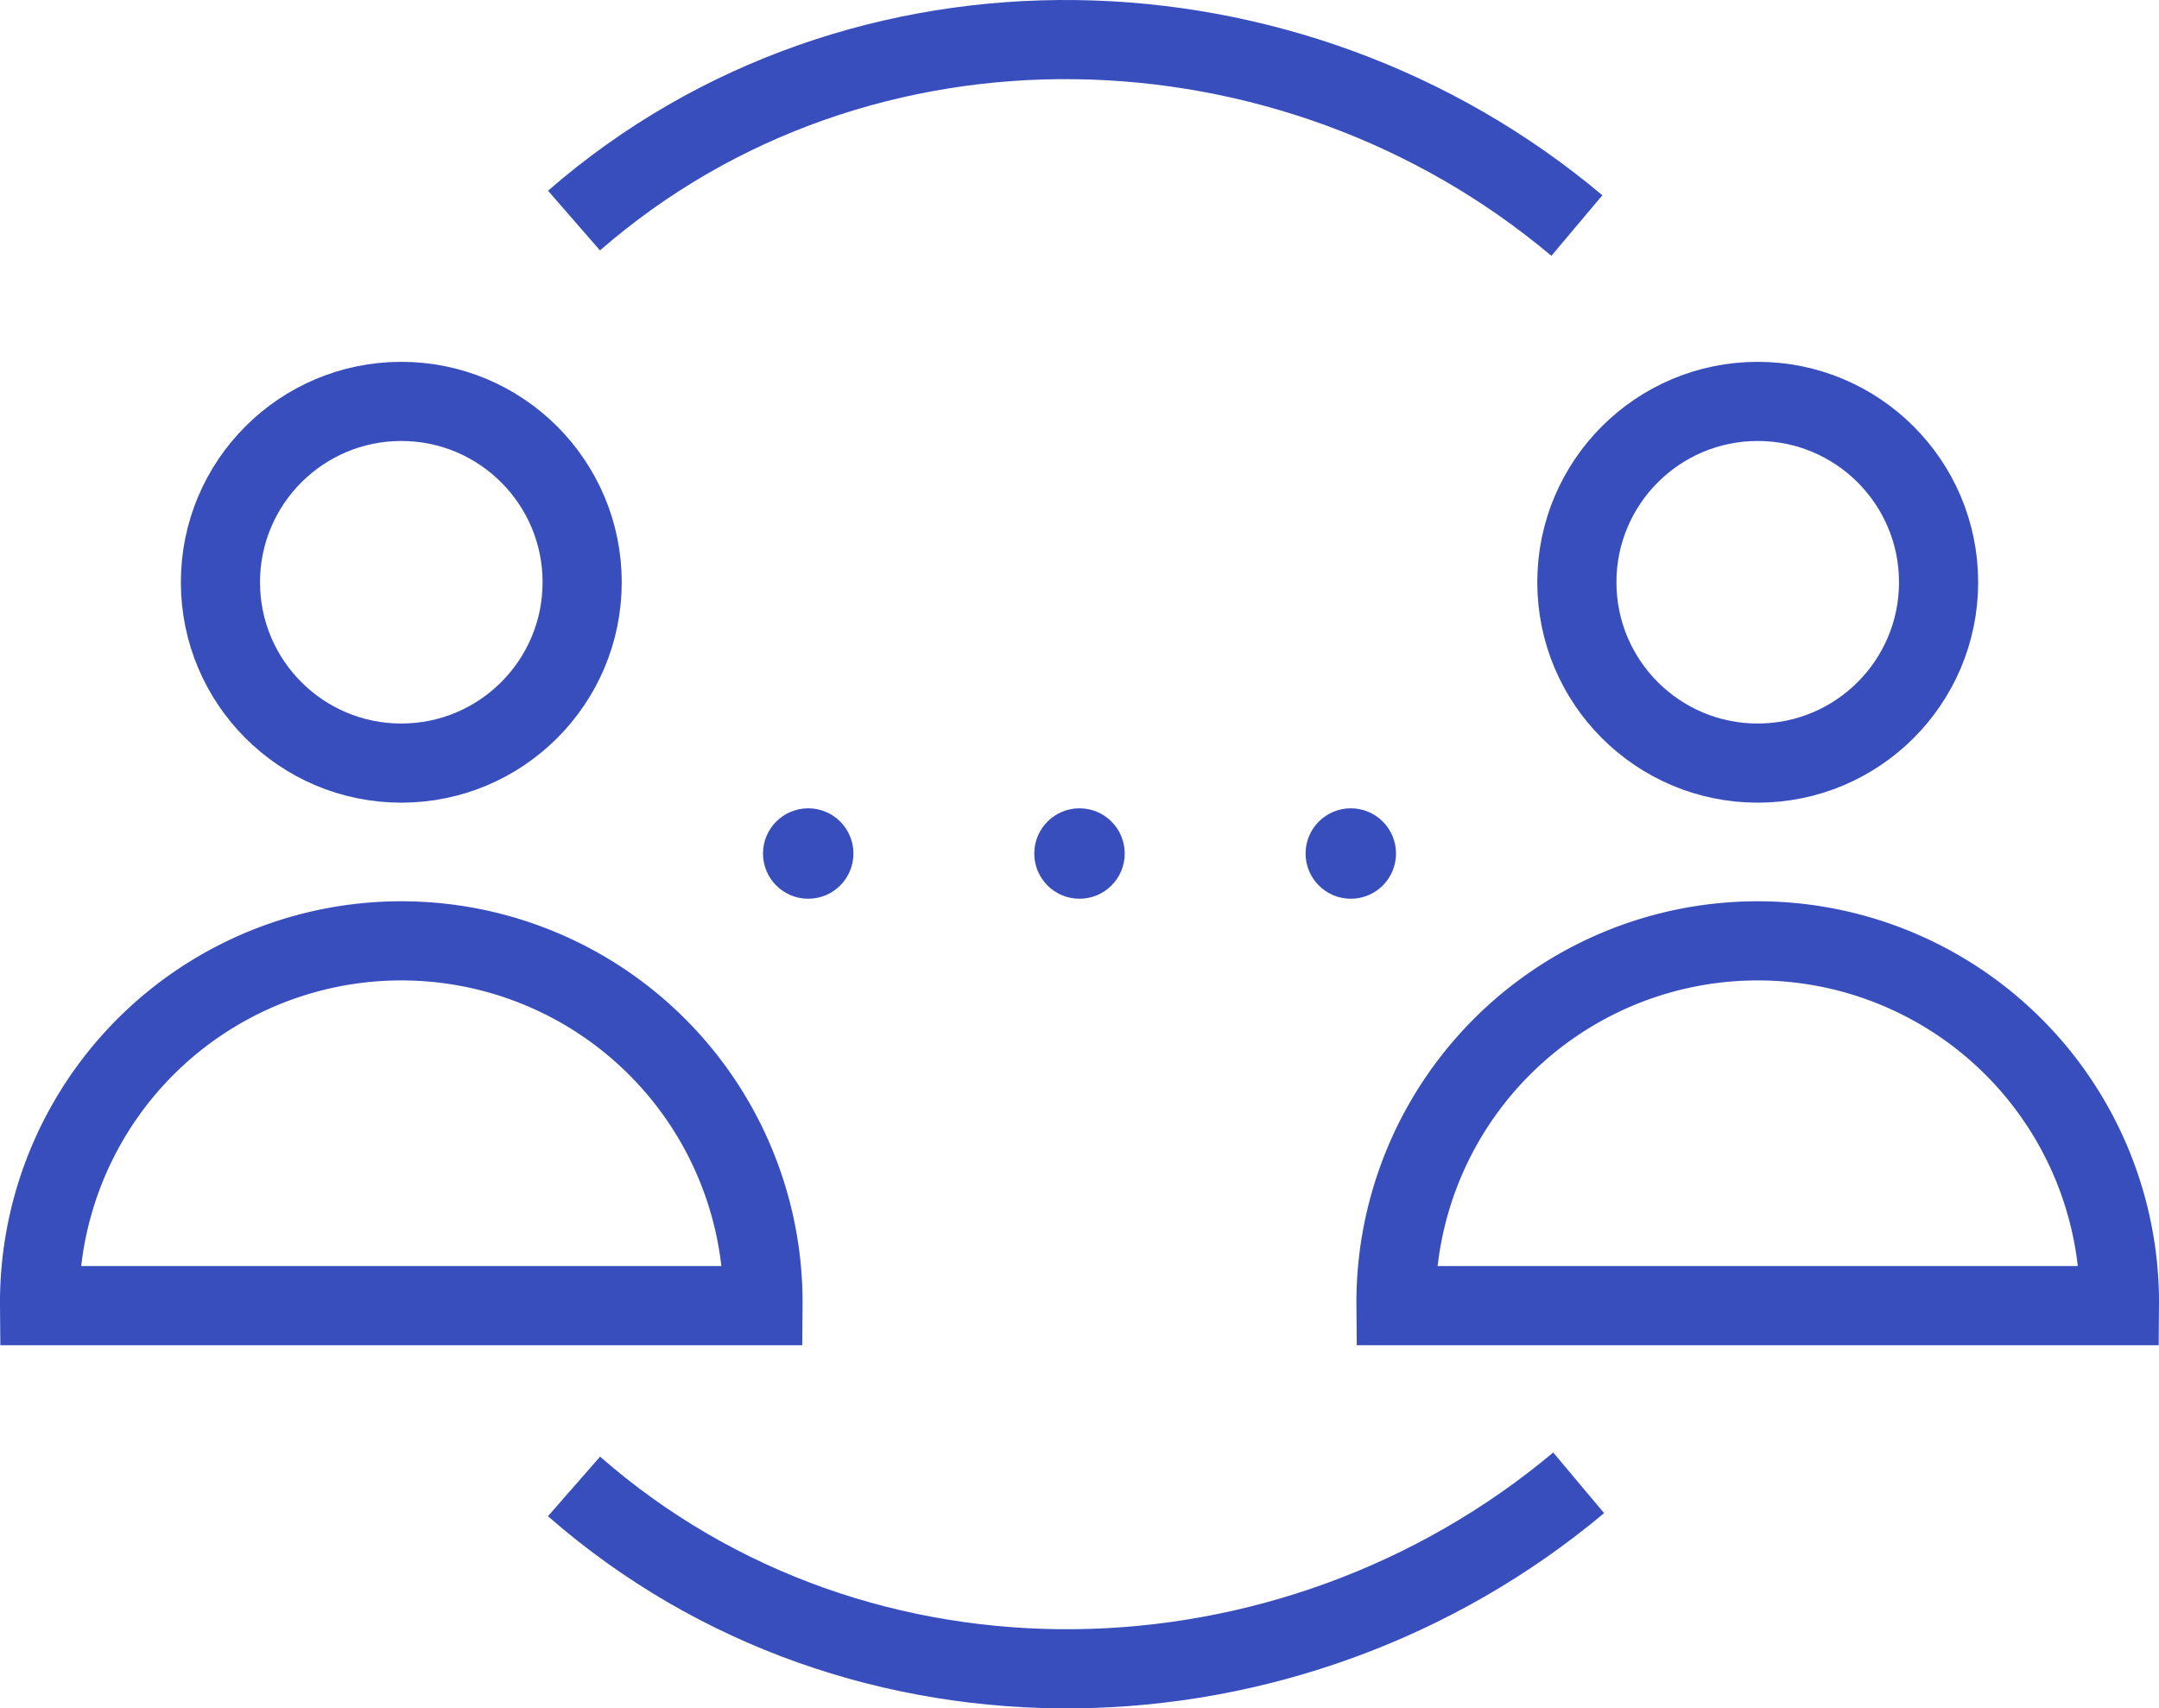
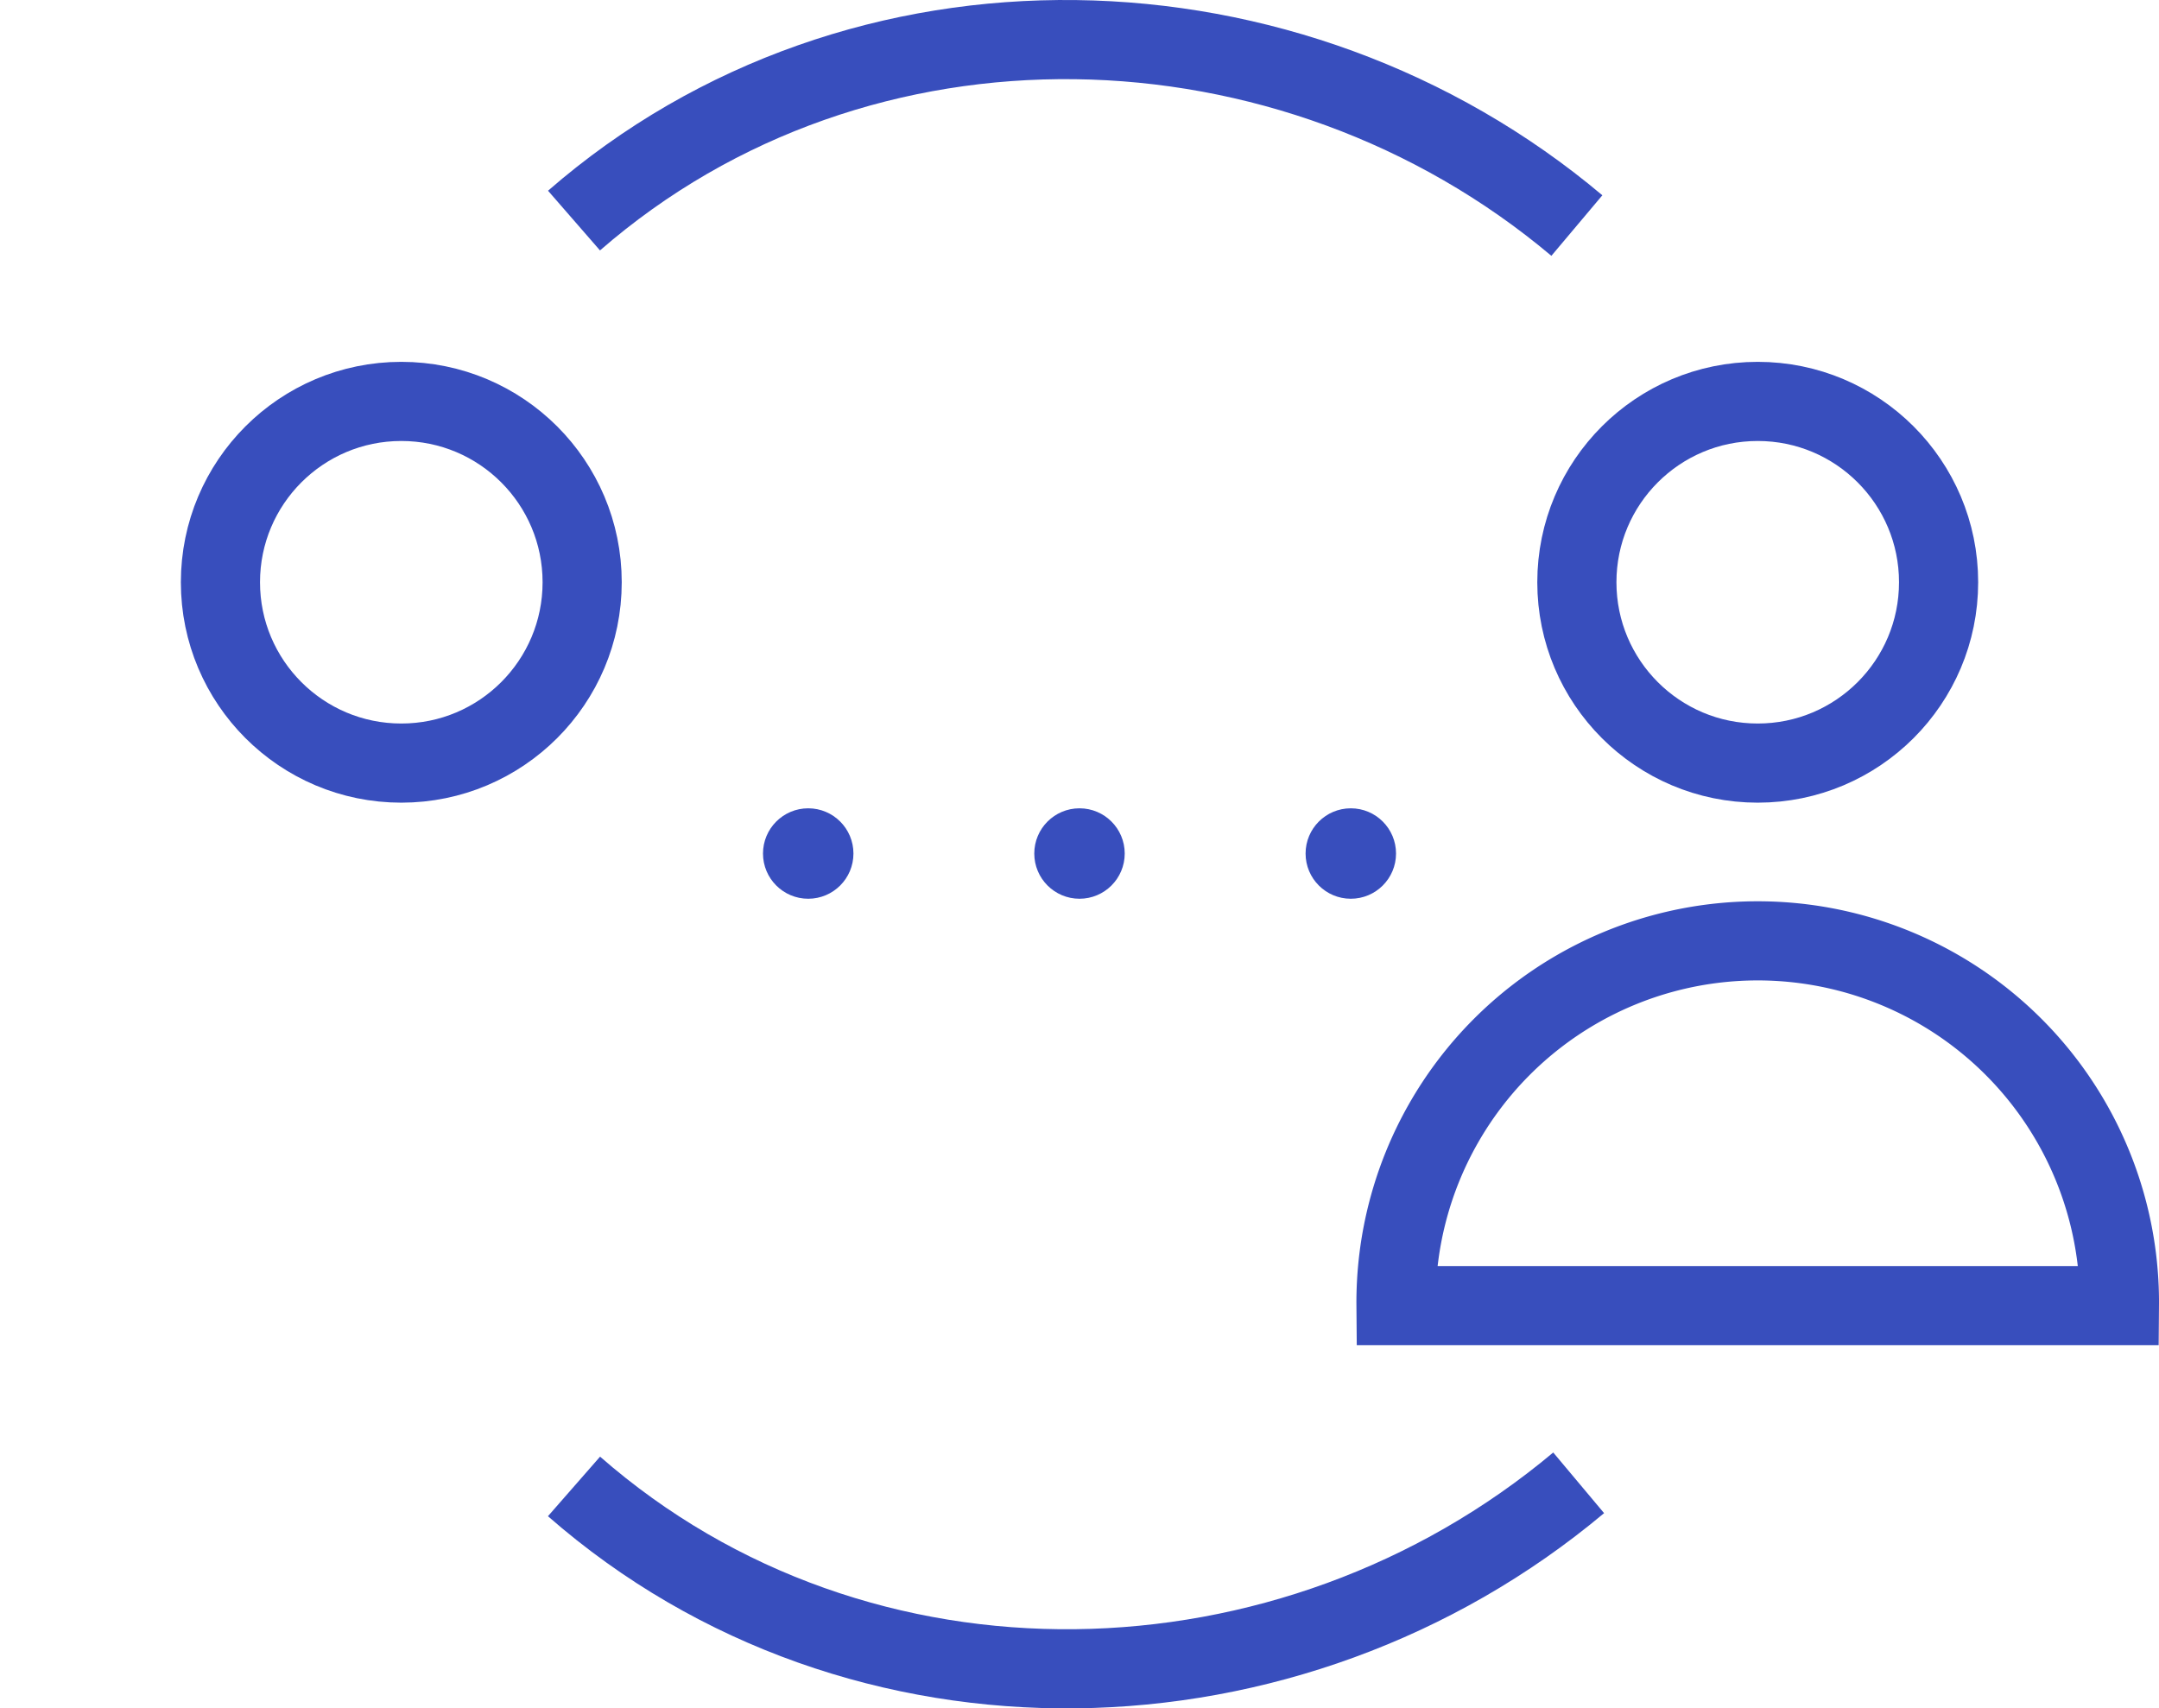
<svg xmlns="http://www.w3.org/2000/svg" width="81.83" height="64.759" viewBox="0 0 81.83 64.759">
  <g id="Group_575" data-name="Group 575" transform="translate(1.5 1.5)">
    <g id="Icon_Illustration_Red_Communication" data-name="Icon / Illustration / Red / Communication">
      <circle id="Oval" cx="6.855" cy="6.855" r="6.855" transform="translate(6.855 13.716)" fill="none" stroke="#384ebd" stroke-miterlimit="10" stroke-width="3" />
-       <path id="Shape" d="M27.419,13.71A13.71,13.71,0,1,0,0,13.71Z" transform="translate(0 34.281)" fill="none" stroke="#384ebd" stroke-miterlimit="10" stroke-width="3" />
      <circle id="Oval-2" data-name="Oval" cx="6.855" cy="6.855" r="6.855" transform="translate(58.266 13.716)" fill="none" stroke="#384ebd" stroke-miterlimit="10" stroke-width="3" />
      <path id="Shape-2" data-name="Shape" d="M27.419,13.71A13.71,13.71,0,1,0,0,13.71Z" transform="translate(51.411 34.281)" fill="none" stroke="#384ebd" stroke-miterlimit="10" stroke-width="3" />
      <path id="Shape-3" data-name="Shape" d="M0,6.861c10.831-9.425,27.179-8.928,38.01.189" transform="translate(20.256)" fill="none" stroke="#384ebd" stroke-miterlimit="10" stroke-width="3" />
      <path id="Shape-4" data-name="Shape" d="M0,.137c10.831,9.477,27.179,9,38.078-.137" transform="translate(20.256 54.708)" fill="none" stroke="#384ebd" stroke-miterlimit="10" stroke-width="3" />
      <circle id="Oval-3" data-name="Oval" cx="1.714" cy="1.714" r="1.714" transform="translate(27.419 29.14)" fill="#384ebd" />
      <circle id="Oval-4" data-name="Oval" cx="1.714" cy="1.714" r="1.714" transform="translate(37.701 29.14)" fill="#384ebd" />
      <circle id="Oval-5" data-name="Oval" cx="1.714" cy="1.714" r="1.714" transform="translate(47.984 29.14)" fill="#384ebd" />
    </g>
  </g>
</svg>